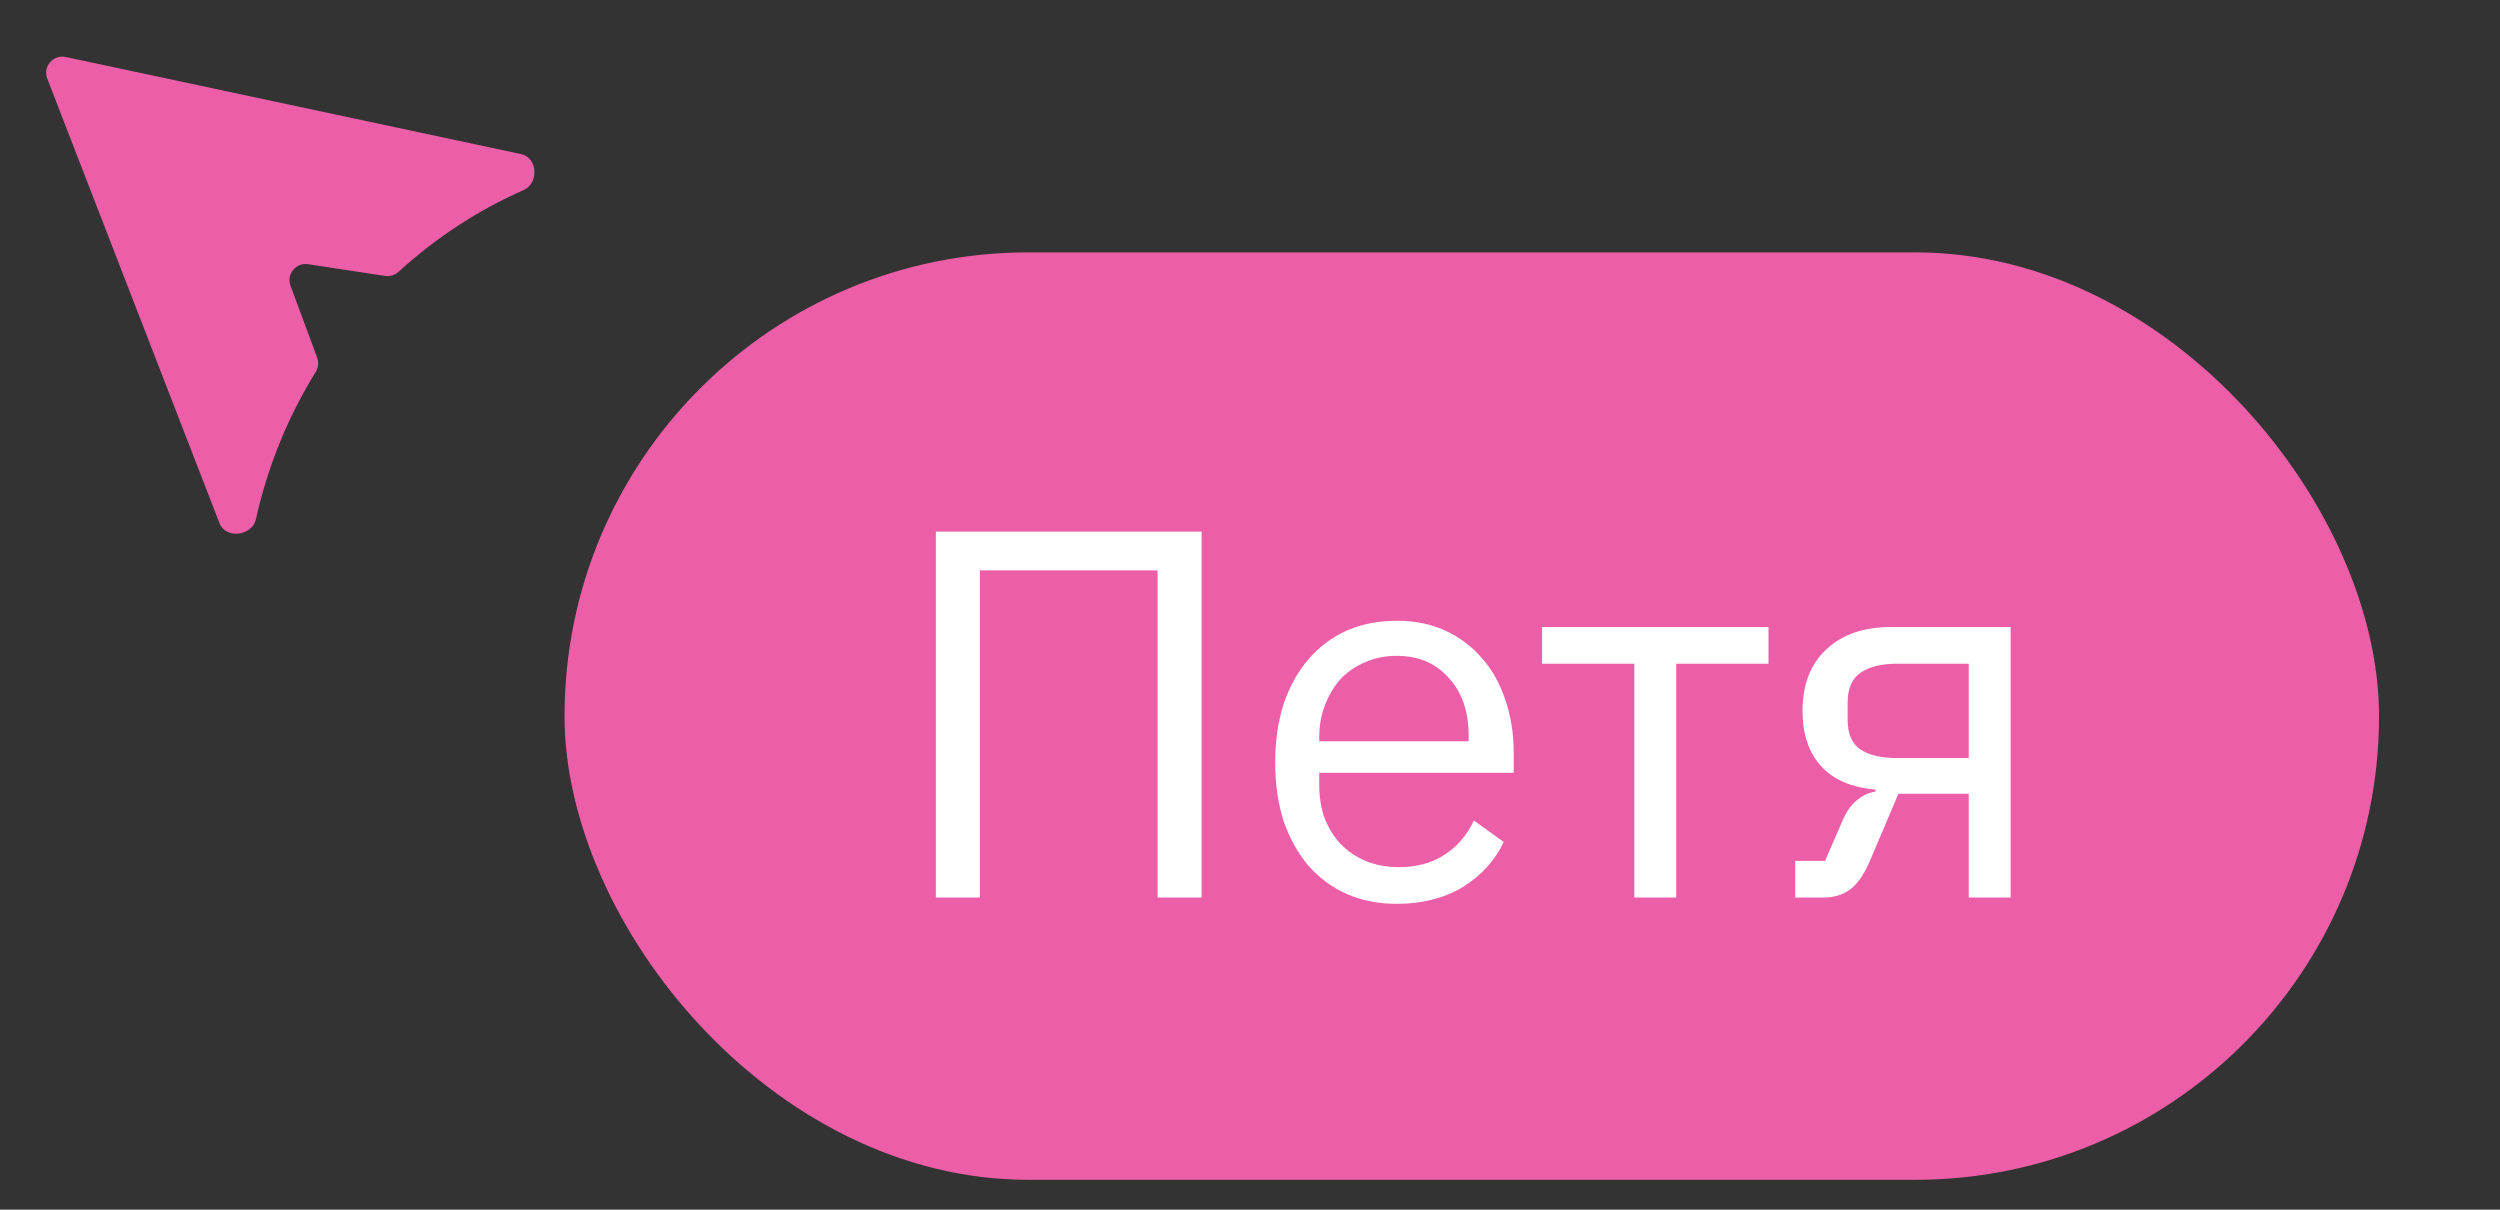
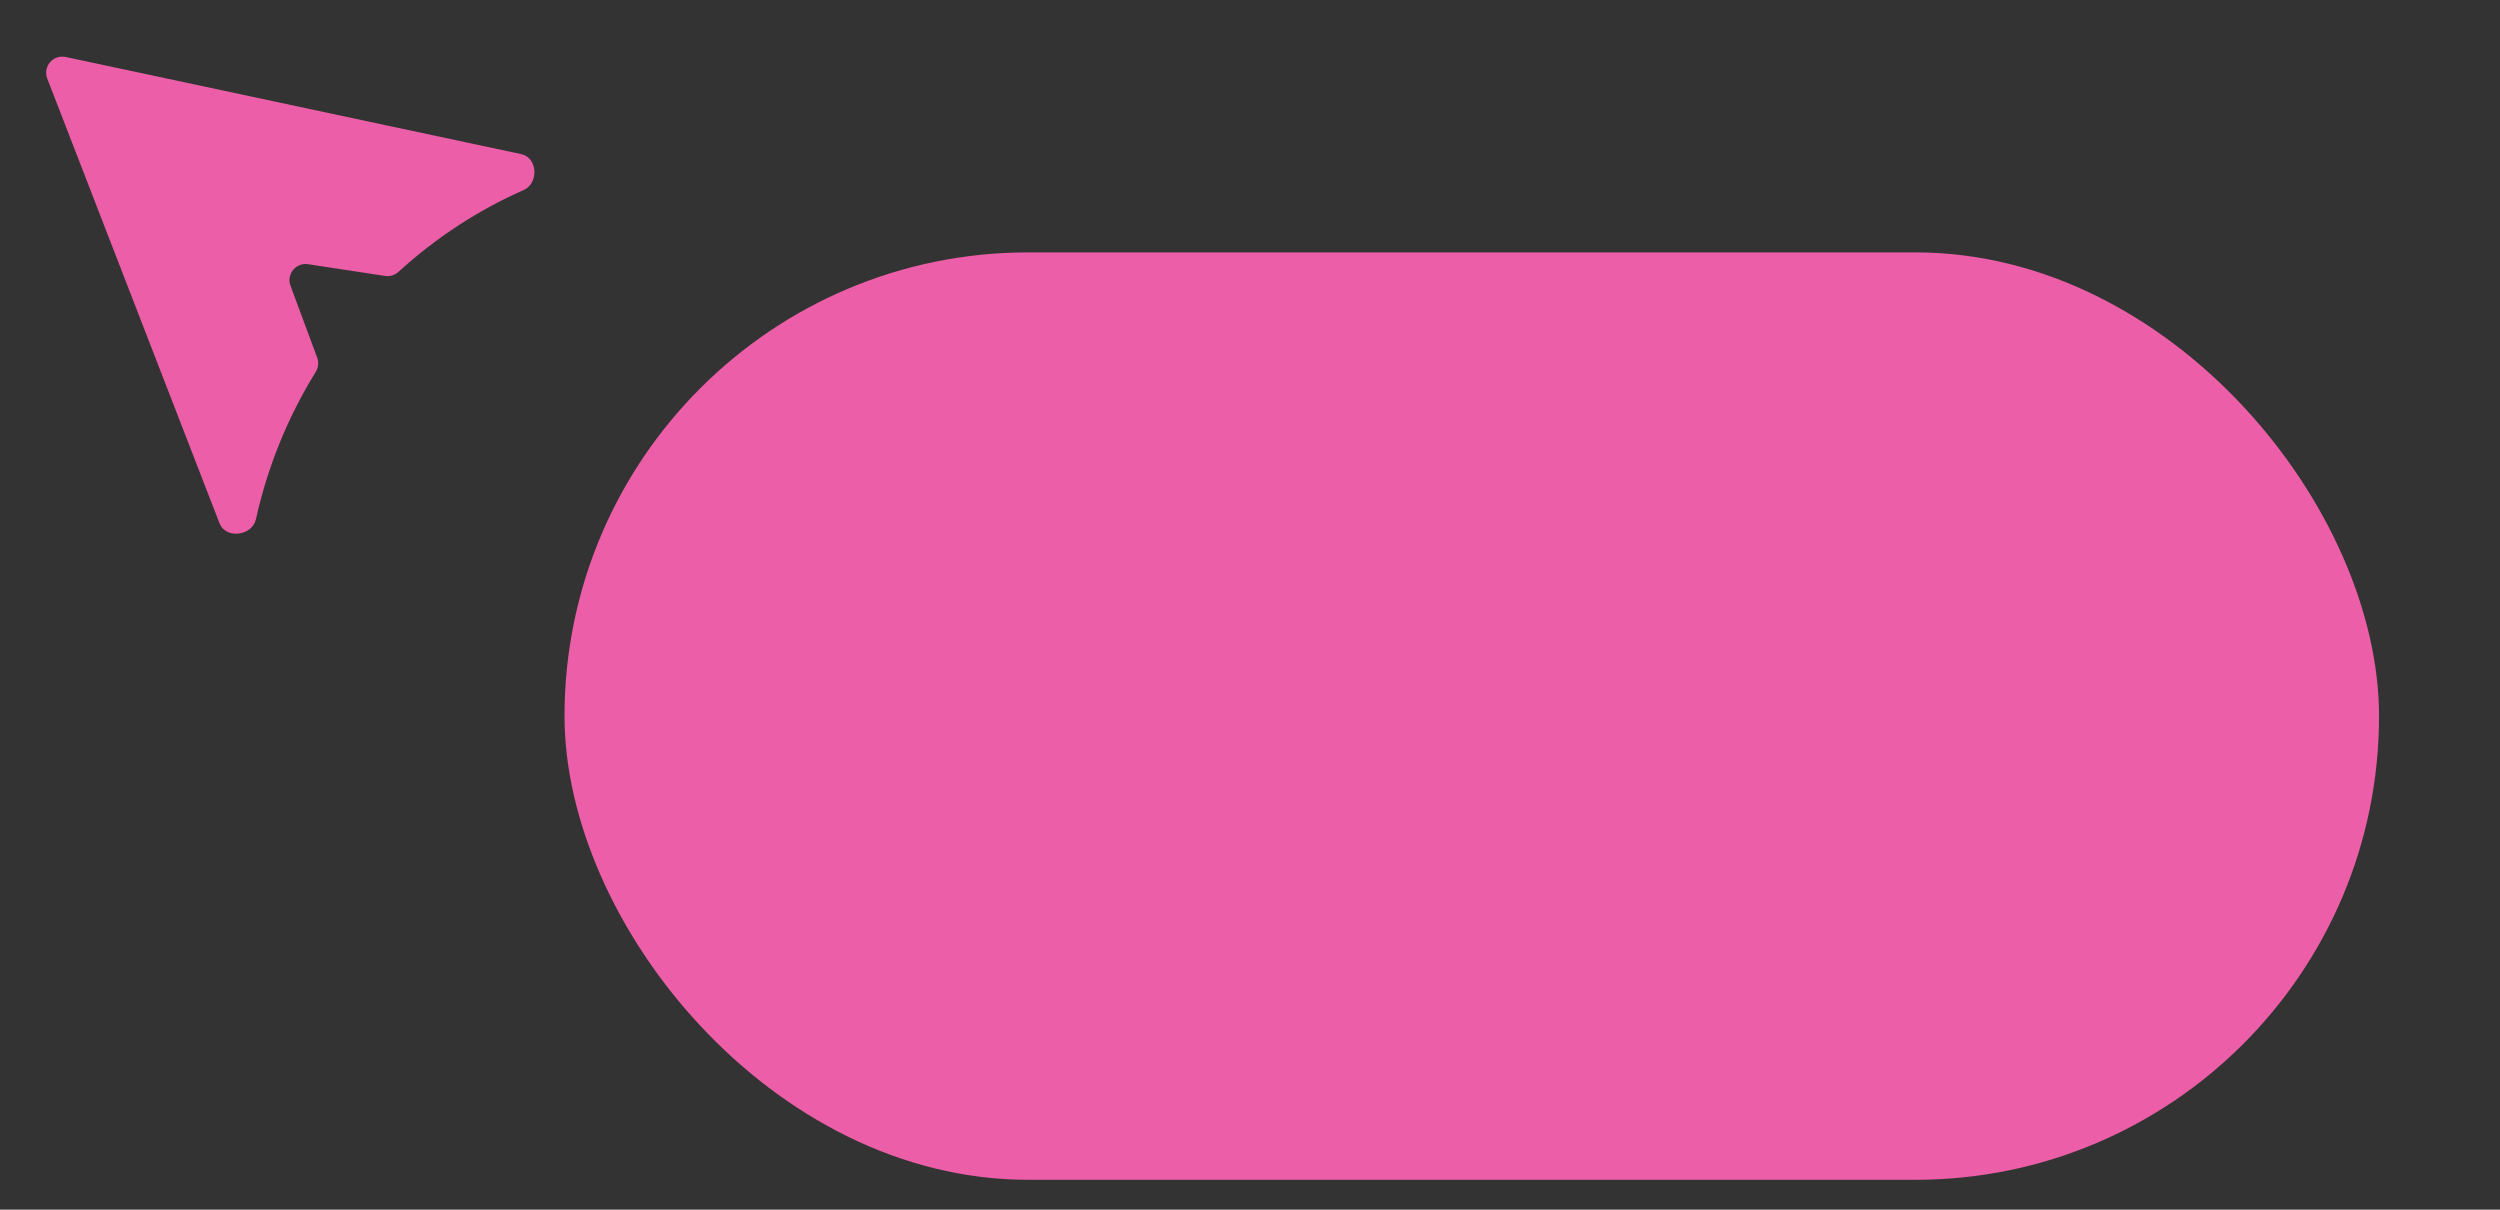
<svg xmlns="http://www.w3.org/2000/svg" width="62" height="30" viewBox="0 0 62 30" fill="none">
  <rect x="0" y="0" width="62" height="30" fill="#333333" stroke="none" />
  <path d="M6.347 12.876C6.255 13.293 5.598 13.375 5.444 12.977L3.497 7.952L1.172 1.949C1.057 1.652 1.317 1.347 1.629 1.413L12.926 3.822C13.335 3.909 13.369 4.545 12.985 4.714C11.848 5.215 10.802 5.902 9.886 6.739C9.795 6.823 9.672 6.862 9.55 6.843L7.64 6.552C7.339 6.506 7.099 6.801 7.205 7.087L7.866 8.869C7.91 8.986 7.895 9.118 7.829 9.225C7.148 10.327 6.64 11.556 6.347 12.876Z" fill="#EC5EA7" />
  <rect x="14" y="6.259" width="45" height="23" rx="11.5" fill="#EC5EA7" />
-   <path d="M23.209 13.184H29.8V22.259H28.708V14.146H24.301V22.259H23.209V13.184ZM34.641 22.415C34.181 22.415 33.765 22.332 33.393 22.168C33.029 22.003 32.712 21.769 32.444 21.465C32.184 21.154 31.98 20.785 31.833 20.36C31.694 19.927 31.625 19.442 31.625 18.904C31.625 18.376 31.694 17.895 31.833 17.462C31.98 17.028 32.184 16.66 32.444 16.357C32.712 16.044 33.029 15.806 33.393 15.642C33.765 15.477 34.181 15.395 34.641 15.395C35.091 15.395 35.494 15.477 35.85 15.642C36.205 15.806 36.508 16.036 36.76 16.331C37.011 16.616 37.202 16.959 37.332 17.358C37.47 17.756 37.54 18.194 37.54 18.671V19.165H32.717V19.477C32.717 19.762 32.76 20.031 32.847 20.282C32.942 20.525 33.072 20.738 33.237 20.919C33.41 21.102 33.618 21.244 33.861 21.349C34.112 21.453 34.394 21.505 34.706 21.505C35.13 21.505 35.499 21.405 35.811 21.206C36.131 21.006 36.378 20.72 36.552 20.348L37.293 20.881C37.076 21.34 36.738 21.712 36.279 21.998C35.819 22.276 35.273 22.415 34.641 22.415ZM34.641 16.265C34.355 16.265 34.095 16.317 33.861 16.422C33.627 16.517 33.423 16.655 33.25 16.837C33.085 17.02 32.955 17.236 32.86 17.488C32.764 17.73 32.717 17.999 32.717 18.294V18.384H36.422V18.241C36.422 17.643 36.257 17.167 35.928 16.811C35.607 16.448 35.178 16.265 34.641 16.265ZM40.531 16.46H38.243V15.55H43.859V16.46H41.571V22.259H40.531V16.46ZM44.521 21.349H45.262L45.691 20.36C45.786 20.135 45.903 19.966 46.042 19.854C46.18 19.732 46.336 19.659 46.51 19.633V19.581C45.912 19.529 45.461 19.334 45.158 18.995C44.854 18.657 44.703 18.203 44.703 17.631C44.703 16.98 44.898 16.474 45.288 16.11C45.678 15.737 46.215 15.55 46.9 15.55H49.864V22.259H48.824V19.684H47.082L46.38 21.335C46.224 21.7 46.05 21.947 45.86 22.076C45.678 22.198 45.47 22.259 45.236 22.259H44.521V21.349ZM48.824 18.8V16.46H47.056C46.666 16.46 46.362 16.534 46.146 16.681C45.929 16.829 45.821 17.076 45.821 17.422V17.852C45.821 18.198 45.929 18.445 46.146 18.593C46.362 18.731 46.666 18.8 47.056 18.8H48.824Z" fill="white" />
</svg>